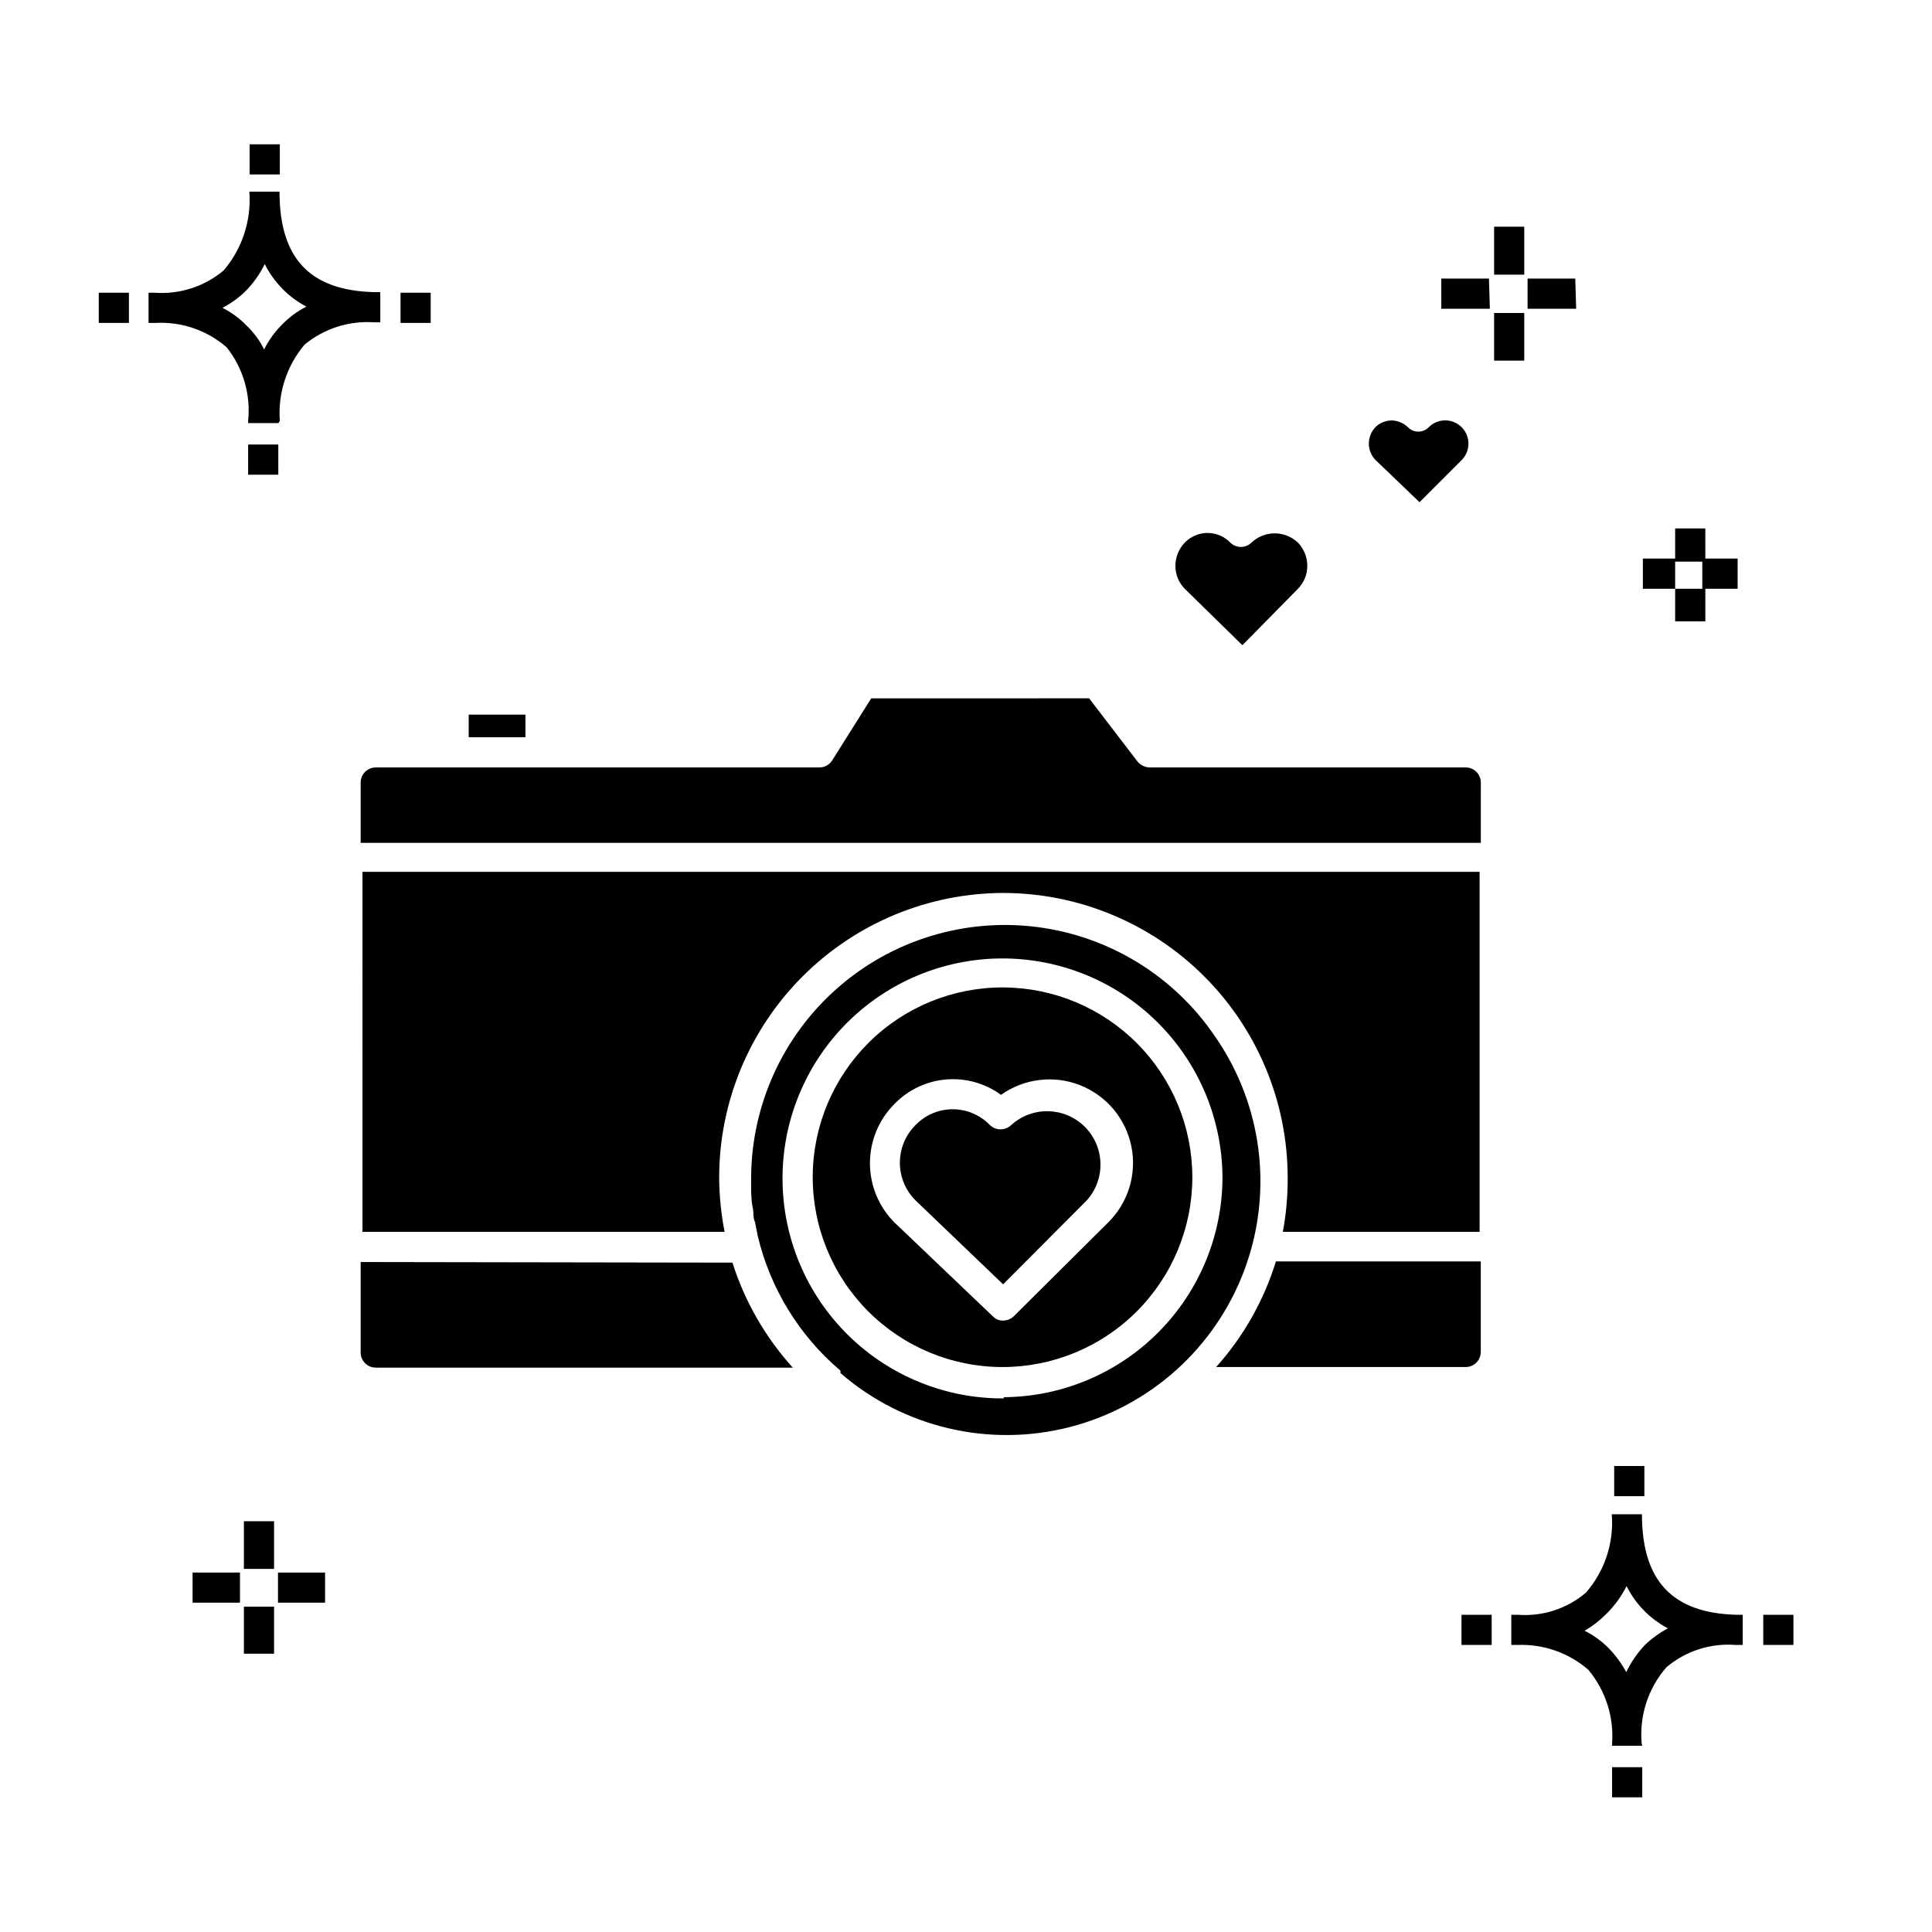
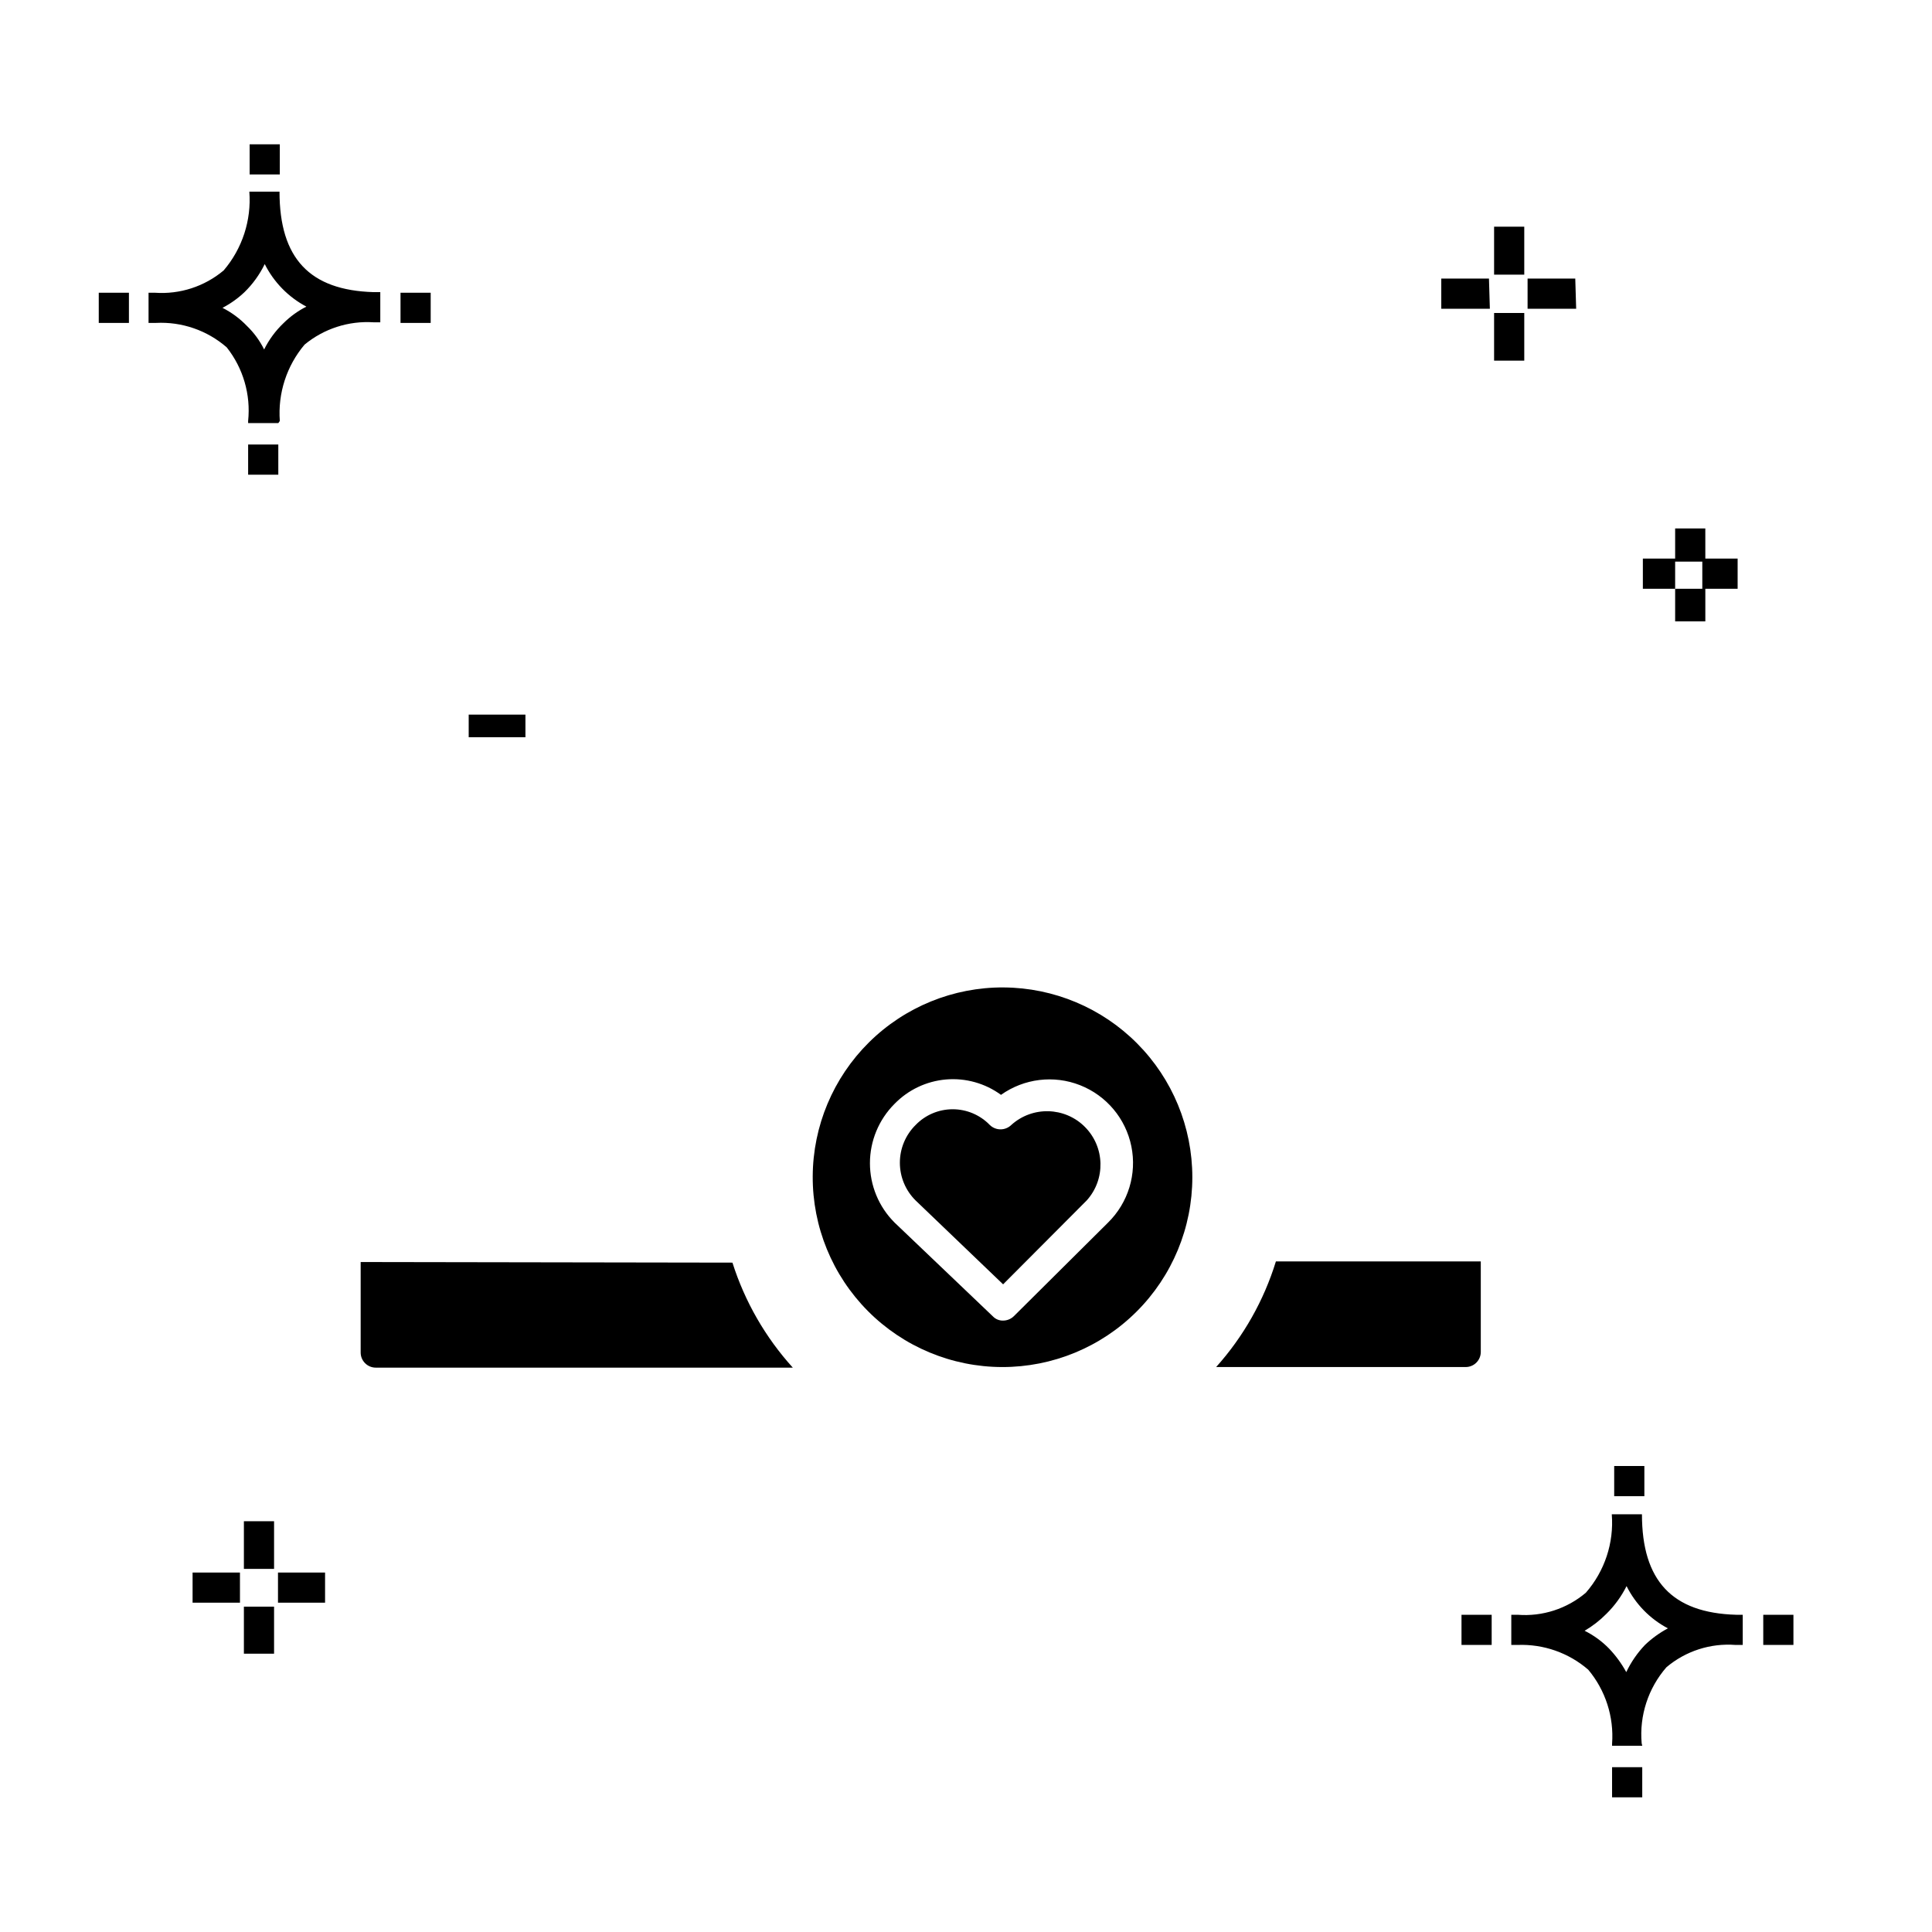
<svg xmlns="http://www.w3.org/2000/svg" fill="#000000" width="800px" height="800px" version="1.1" viewBox="144 144 512 512">
  <g>
    <path d="m216.63 582.25h-7.996v-12.477h7.996zm13.516-13.516h-12.477v-7.996h12.477zm-22.551 0h-12.559v-7.996h12.555zm9.035-8.957h-7.996v-12.633h7.996zm379.3-251.11h-8v-8.637h-8.555v-7.996h8.555v-7.996h7.996l0.004 7.996h8.559v7.996h-8.559zm-8-8.637h7.199v-7.199l-7.199 0.004zm-39.984-60.457h-7.996v-12.633h7.996zm13.754-13.754h-12.875v-7.996h12.637zm-22.871 0h-12.875v-7.996h12.637zm9.117-9.035h-7.996v-12.715h7.996zm23.27 403.53v-7.996h7.996v7.996zm7.996-13.676h-7.996v-0.559h0.004c0.516-7.106-1.75-14.133-6.32-19.594-5.18-4.477-11.867-6.82-18.711-6.559h-1.68v-7.996h1.68c6.559 0.512 13.055-1.586 18.074-5.836 4.996-5.727 7.477-13.219 6.875-20.793h7.996c0 17.594 7.996 26.148 24.949 26.629h1.758v7.996h-1.914c-6.644-0.512-13.223 1.617-18.312 5.918-4.832 5.551-7.199 12.824-6.559 20.152zm-15.27-30.469c2.406 1.199 4.598 2.793 6.477 4.719 1.785 1.871 3.316 3.969 4.559 6.238 1.262-2.648 2.934-5.078 4.957-7.199 1.816-1.738 3.859-3.215 6.078-4.398-4.731-2.492-8.562-6.41-10.957-11.195-1.367 2.731-3.176 5.219-5.356 7.359-1.715 1.734-3.652 3.242-5.758 4.477zm-32.629 3.758v-7.996h7.996v7.996zm79.969 0v-7.996h7.996v7.996zm-39.504-39.426v-7.996h7.996v7.996zm-362.02-270.7v-7.996h7.996v7.996zm7.996-13.676h-7.996v-0.559c0.727-6.996-1.312-14-5.676-19.516-5.168-4.496-11.875-6.82-18.715-6.477h-2v-7.996h1.68c6.617 0.473 13.156-1.648 18.234-5.918 4.934-5.785 7.375-13.289 6.797-20.871h7.996c0 17.672 7.996 26.148 24.949 26.629h1.758v7.996h-1.758 0.004c-6.637-0.434-13.188 1.684-18.316 5.918-4.746 5.629-7.102 12.891-6.555 20.234zm-14.793-30.547c2.414 1.223 4.606 2.844 6.477 4.797 1.871 1.801 3.414 3.91 4.559 6.238 1.289-2.602 3.019-4.957 5.117-6.957 1.785-1.777 3.836-3.262 6.078-4.398-4.762-2.519-8.617-6.461-11.035-11.277-1.344 2.769-3.156 5.285-5.359 7.438-1.742 1.652-3.707 3.051-5.836 4.16zm-32.789 4v-7.996h7.996v7.996zm79.969 0v-7.996h7.996v7.996zm-39.984-39.344v-7.996h7.996v7.996z" />
    <path d="m410 405.68c-13.359-0.086-26.203 5.148-35.699 14.543-9.496 9.398-14.867 22.184-14.922 35.543-0.059 13.359 5.203 26.191 14.617 35.668 9.418 9.477 22.215 14.82 35.574 14.848s26.184-5.258 35.637-14.695c9.457-9.434 14.773-22.246 14.773-35.605 0-13.285-5.258-26.031-14.621-35.453-9.363-9.426-22.074-14.762-35.359-14.848zm27.668 62.297-24.949 24.789c-0.766 0.766-1.801 1.199-2.879 1.203-1.027 0.027-2.016-0.379-2.719-1.121l-26.07-24.871c-4.168-4.168-6.508-9.82-6.508-15.715 0-5.891 2.34-11.543 6.508-15.715 3.625-3.734 8.477-6.035 13.664-6.477 5.188-0.438 10.359 1.008 14.562 4.078 6.109-4.34 13.996-5.305 20.965-2.555 6.973 2.75 12.082 8.836 13.578 16.18 1.5 7.34-0.816 14.941-6.152 20.203z" />
-     <path d="m411.99 442.14c-1.582 1.531-4.094 1.531-5.676 0-2.578-2.672-6.129-4.176-9.836-4.176-3.711 0-7.262 1.504-9.836 4.176-2.668 2.641-4.168 6.238-4.168 9.996 0 3.754 1.5 7.352 4.168 9.996l23.191 22.23 22.152-22.23c5.055-5.594 4.84-14.172-0.492-19.504-5.332-5.332-13.91-5.547-19.504-0.488z" />
-     <path d="m473.25 314.99 14.715-14.957c1.602-1.613 2.492-3.801 2.481-6.078 0-2.293-0.887-4.5-2.481-6.156-3.453-3.269-8.859-3.269-12.316 0-1.555 1.523-4.043 1.523-5.598 0-1.582-1.637-3.762-2.562-6.035-2.562-2.277 0-4.457 0.926-6.039 2.562-1.59 1.656-2.481 3.863-2.481 6.156-0.012 2.277 0.879 4.465 2.481 6.078z" />
-     <path d="m520.19 277.09 11.195-11.195h0.004c1.129-1.156 1.762-2.707 1.758-4.32 0.004-2.484-1.484-4.723-3.773-5.688-2.289-0.961-4.934-0.453-6.703 1.289-0.727 0.773-1.738 1.211-2.797 1.211-1.062 0-2.074-0.438-2.801-1.211-1.172-1.102-2.711-1.73-4.316-1.758-1.586 0.035-3.098 0.66-4.242 1.758-1.125 1.188-1.754 2.762-1.758 4.398-0.004 1.613 0.629 3.164 1.758 4.32z" />
+     <path d="m411.99 442.14c-1.582 1.531-4.094 1.531-5.676 0-2.578-2.672-6.129-4.176-9.836-4.176-3.711 0-7.262 1.504-9.836 4.176-2.668 2.641-4.168 6.238-4.168 9.996 0 3.754 1.5 7.352 4.168 9.996l23.191 22.23 22.152-22.23c5.055-5.594 4.84-14.172-0.492-19.504-5.332-5.332-13.91-5.547-19.504-0.488" />
    <path d="m268.21 333.38h15.035v5.996h-15.035z" />
    <path d="m239.58 478.45v23.992c0 1.059 0.422 2.074 1.172 2.824s1.766 1.172 2.828 1.172h110.52c-7.266-8.023-12.723-17.512-15.996-27.828z" />
-     <path d="m240.06 470.45h95.965c-0.93-4.769-1.414-9.617-1.441-14.477 0.043-19.965 7.992-39.102 22.113-53.219 14.117-14.121 33.254-22.07 53.219-22.113 19.969 0.043 39.102 7.992 53.223 22.113 14.117 14.117 22.066 33.254 22.109 53.219v0.48c0.008 4.695-0.422 9.379-1.281 13.996h52.141v-95.406h-296.05z" />
-     <path d="m532.43 347.38h-83.809c-1.25-0.047-2.414-0.629-3.199-1.602l-12.797-16.715-57.738 0.004-10.316 16.395c-0.727 1.195-2.035 1.926-3.438 1.918h-117.55c-2.207 0-4 1.789-4 3.996v15.992l296.85 0.004v-15.996c0-1.059-0.422-2.074-1.172-2.824-0.746-0.75-1.766-1.172-2.824-1.172z" />
    <path d="m466.29 506.28h66.137c1.059 0 2.078-0.422 2.824-1.172 0.75-0.75 1.172-1.766 1.172-2.824v-23.992h-54.297c-3.191 10.367-8.594 19.914-15.836 27.988z" />
-     <path d="m465.97 418.63c-10.828-15.969-27.996-26.516-47.133-28.961-19.141-2.445-38.406 3.445-52.902 16.176-14.5 12.73-22.828 31.074-22.879 50.371v2.398c0 0.801 0 3.519 0.398 5.277 0.398 1.758 0 2.641 0.641 4l0.719 3.68 0.004-0.004c3.316 13.922 10.996 26.418 21.91 35.668v0.641c16.66 14.434 39.34 19.789 60.699 14.328 21.355-5.461 38.684-21.043 46.371-41.703 7.691-20.66 4.766-43.777-7.828-61.871zm-55.98 95.965 0.004-0.004c-15.461 0.086-30.324-5.977-41.316-16.848-10.992-10.871-17.215-25.668-17.301-41.129-0.086-15.461 5.977-30.324 16.848-41.316 10.875-10.992 25.668-17.215 41.129-17.301 15.461-0.082 30.324 5.977 41.316 16.848 10.992 10.875 17.215 25.668 17.301 41.129-0.02 15.402-6.125 30.168-16.984 41.09-10.859 10.918-25.594 17.102-40.992 17.207z" />
  </g>
</svg>